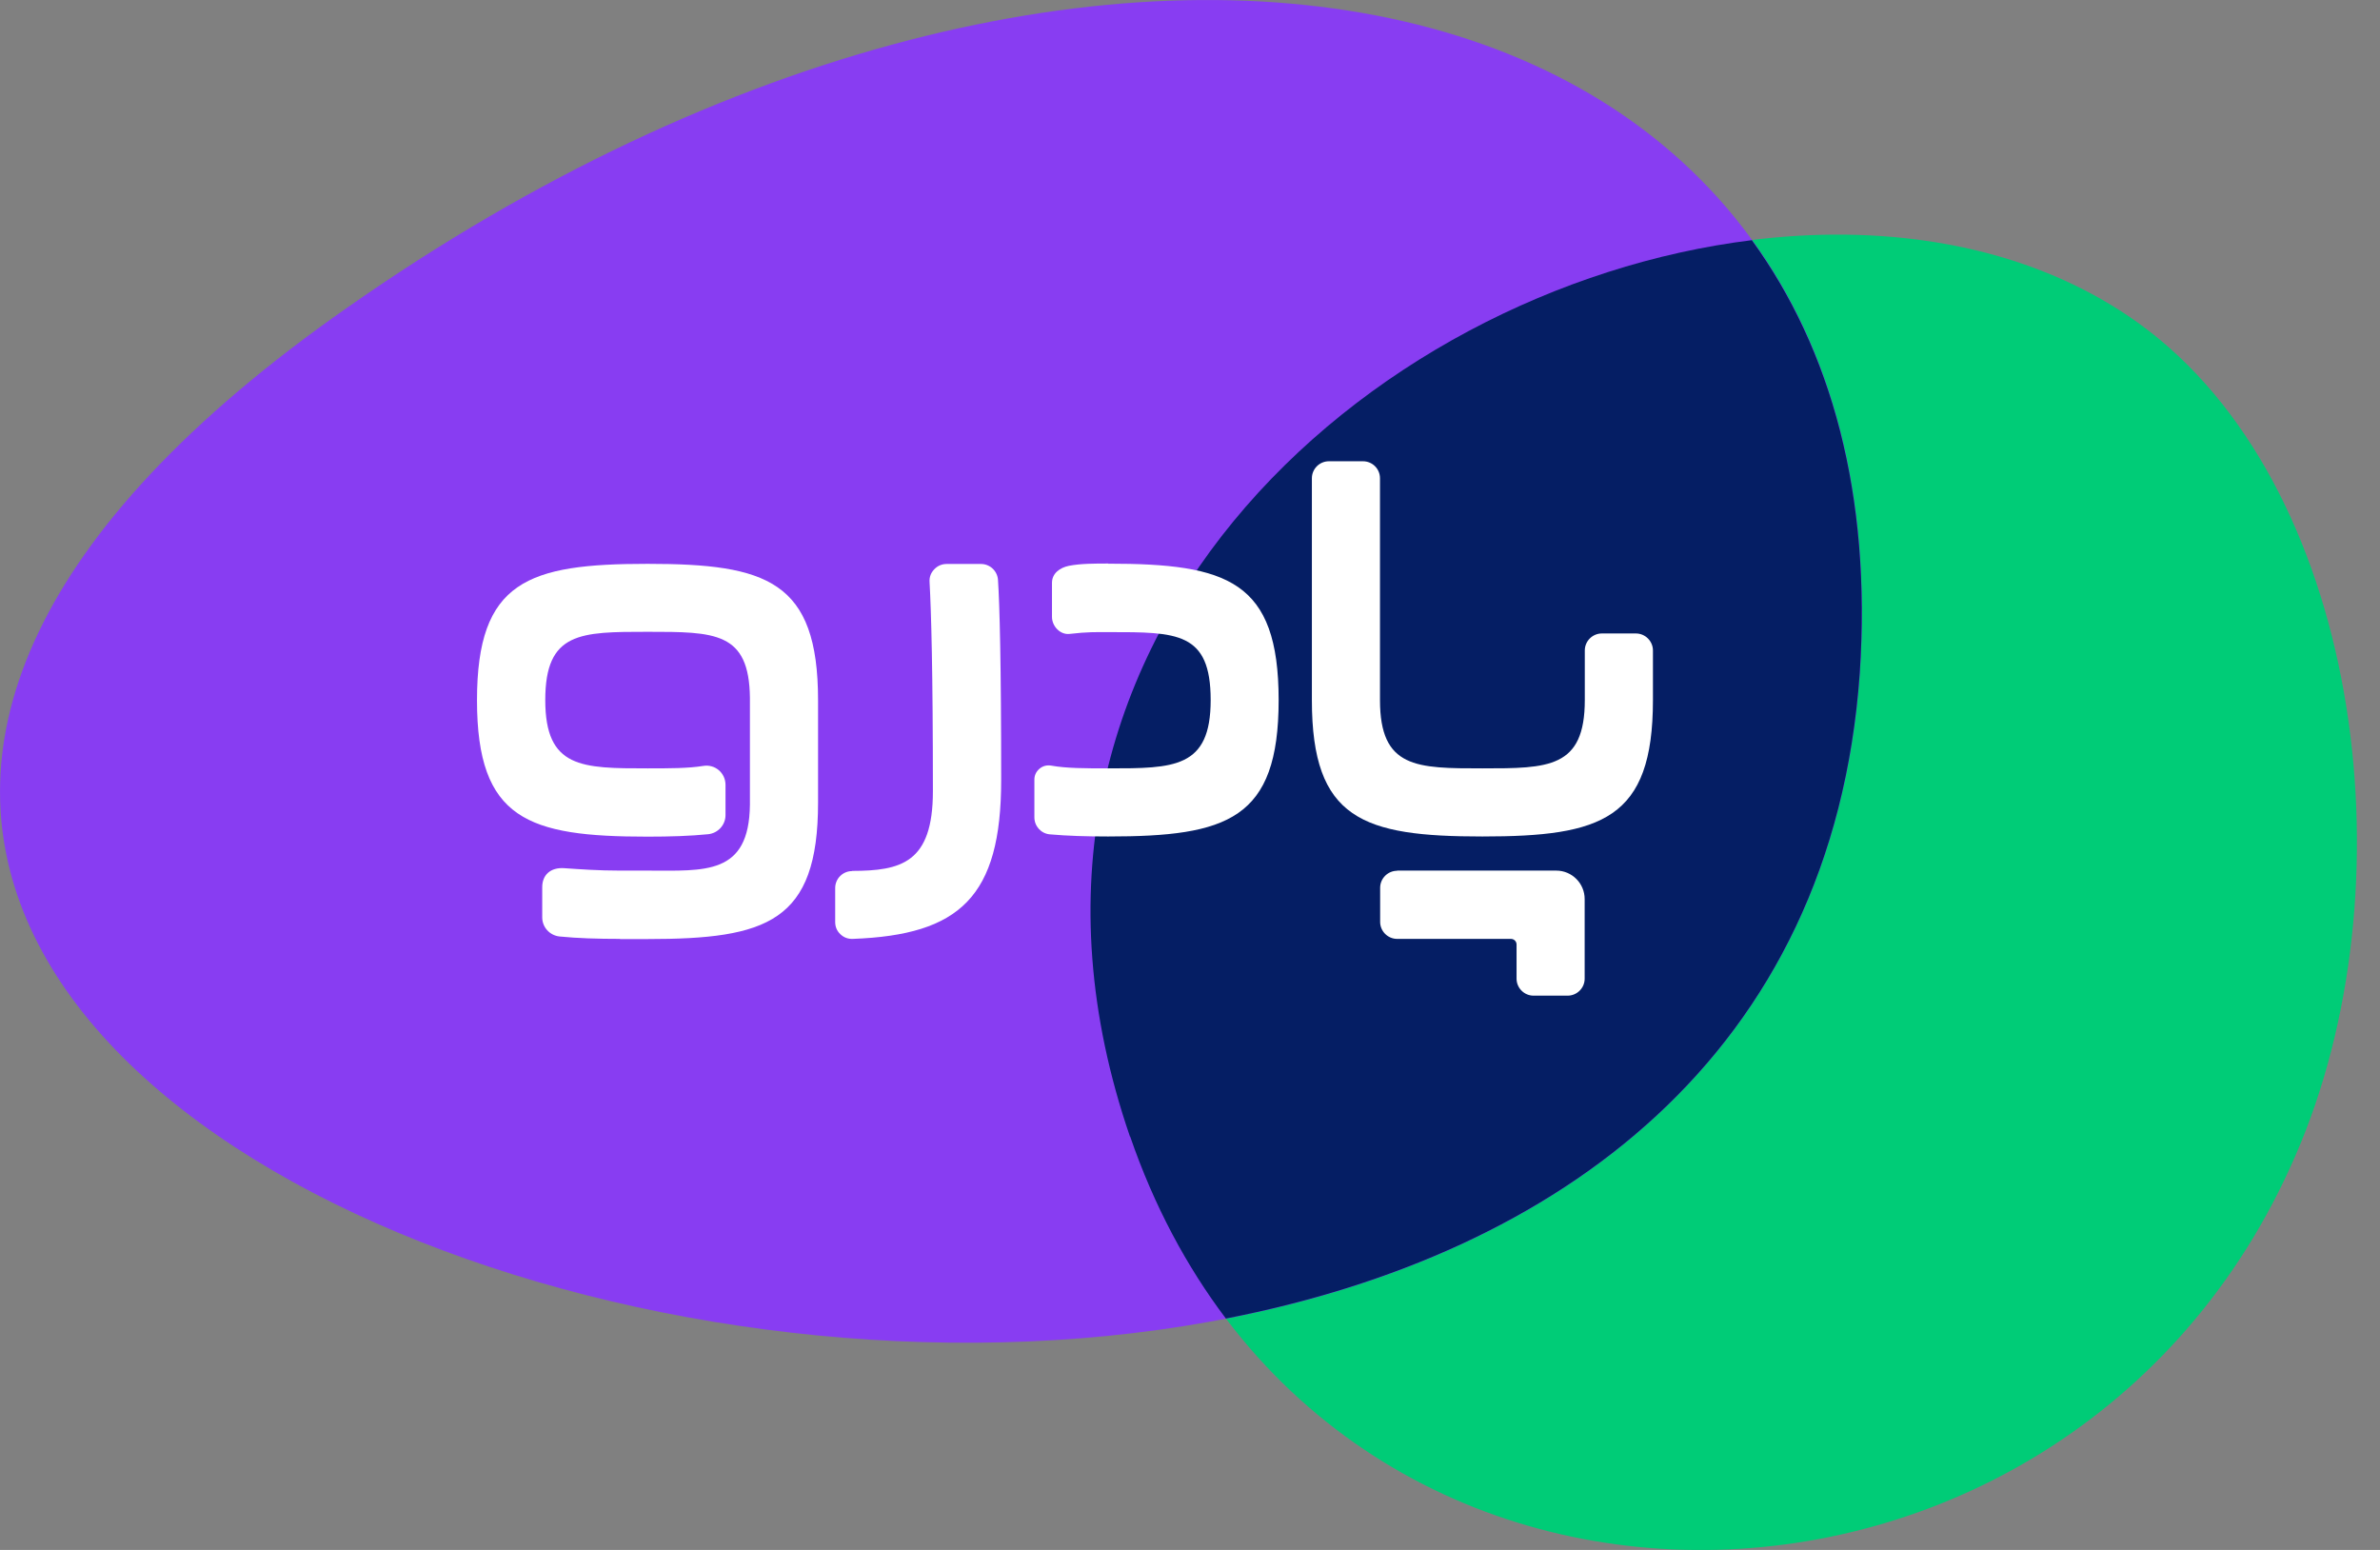
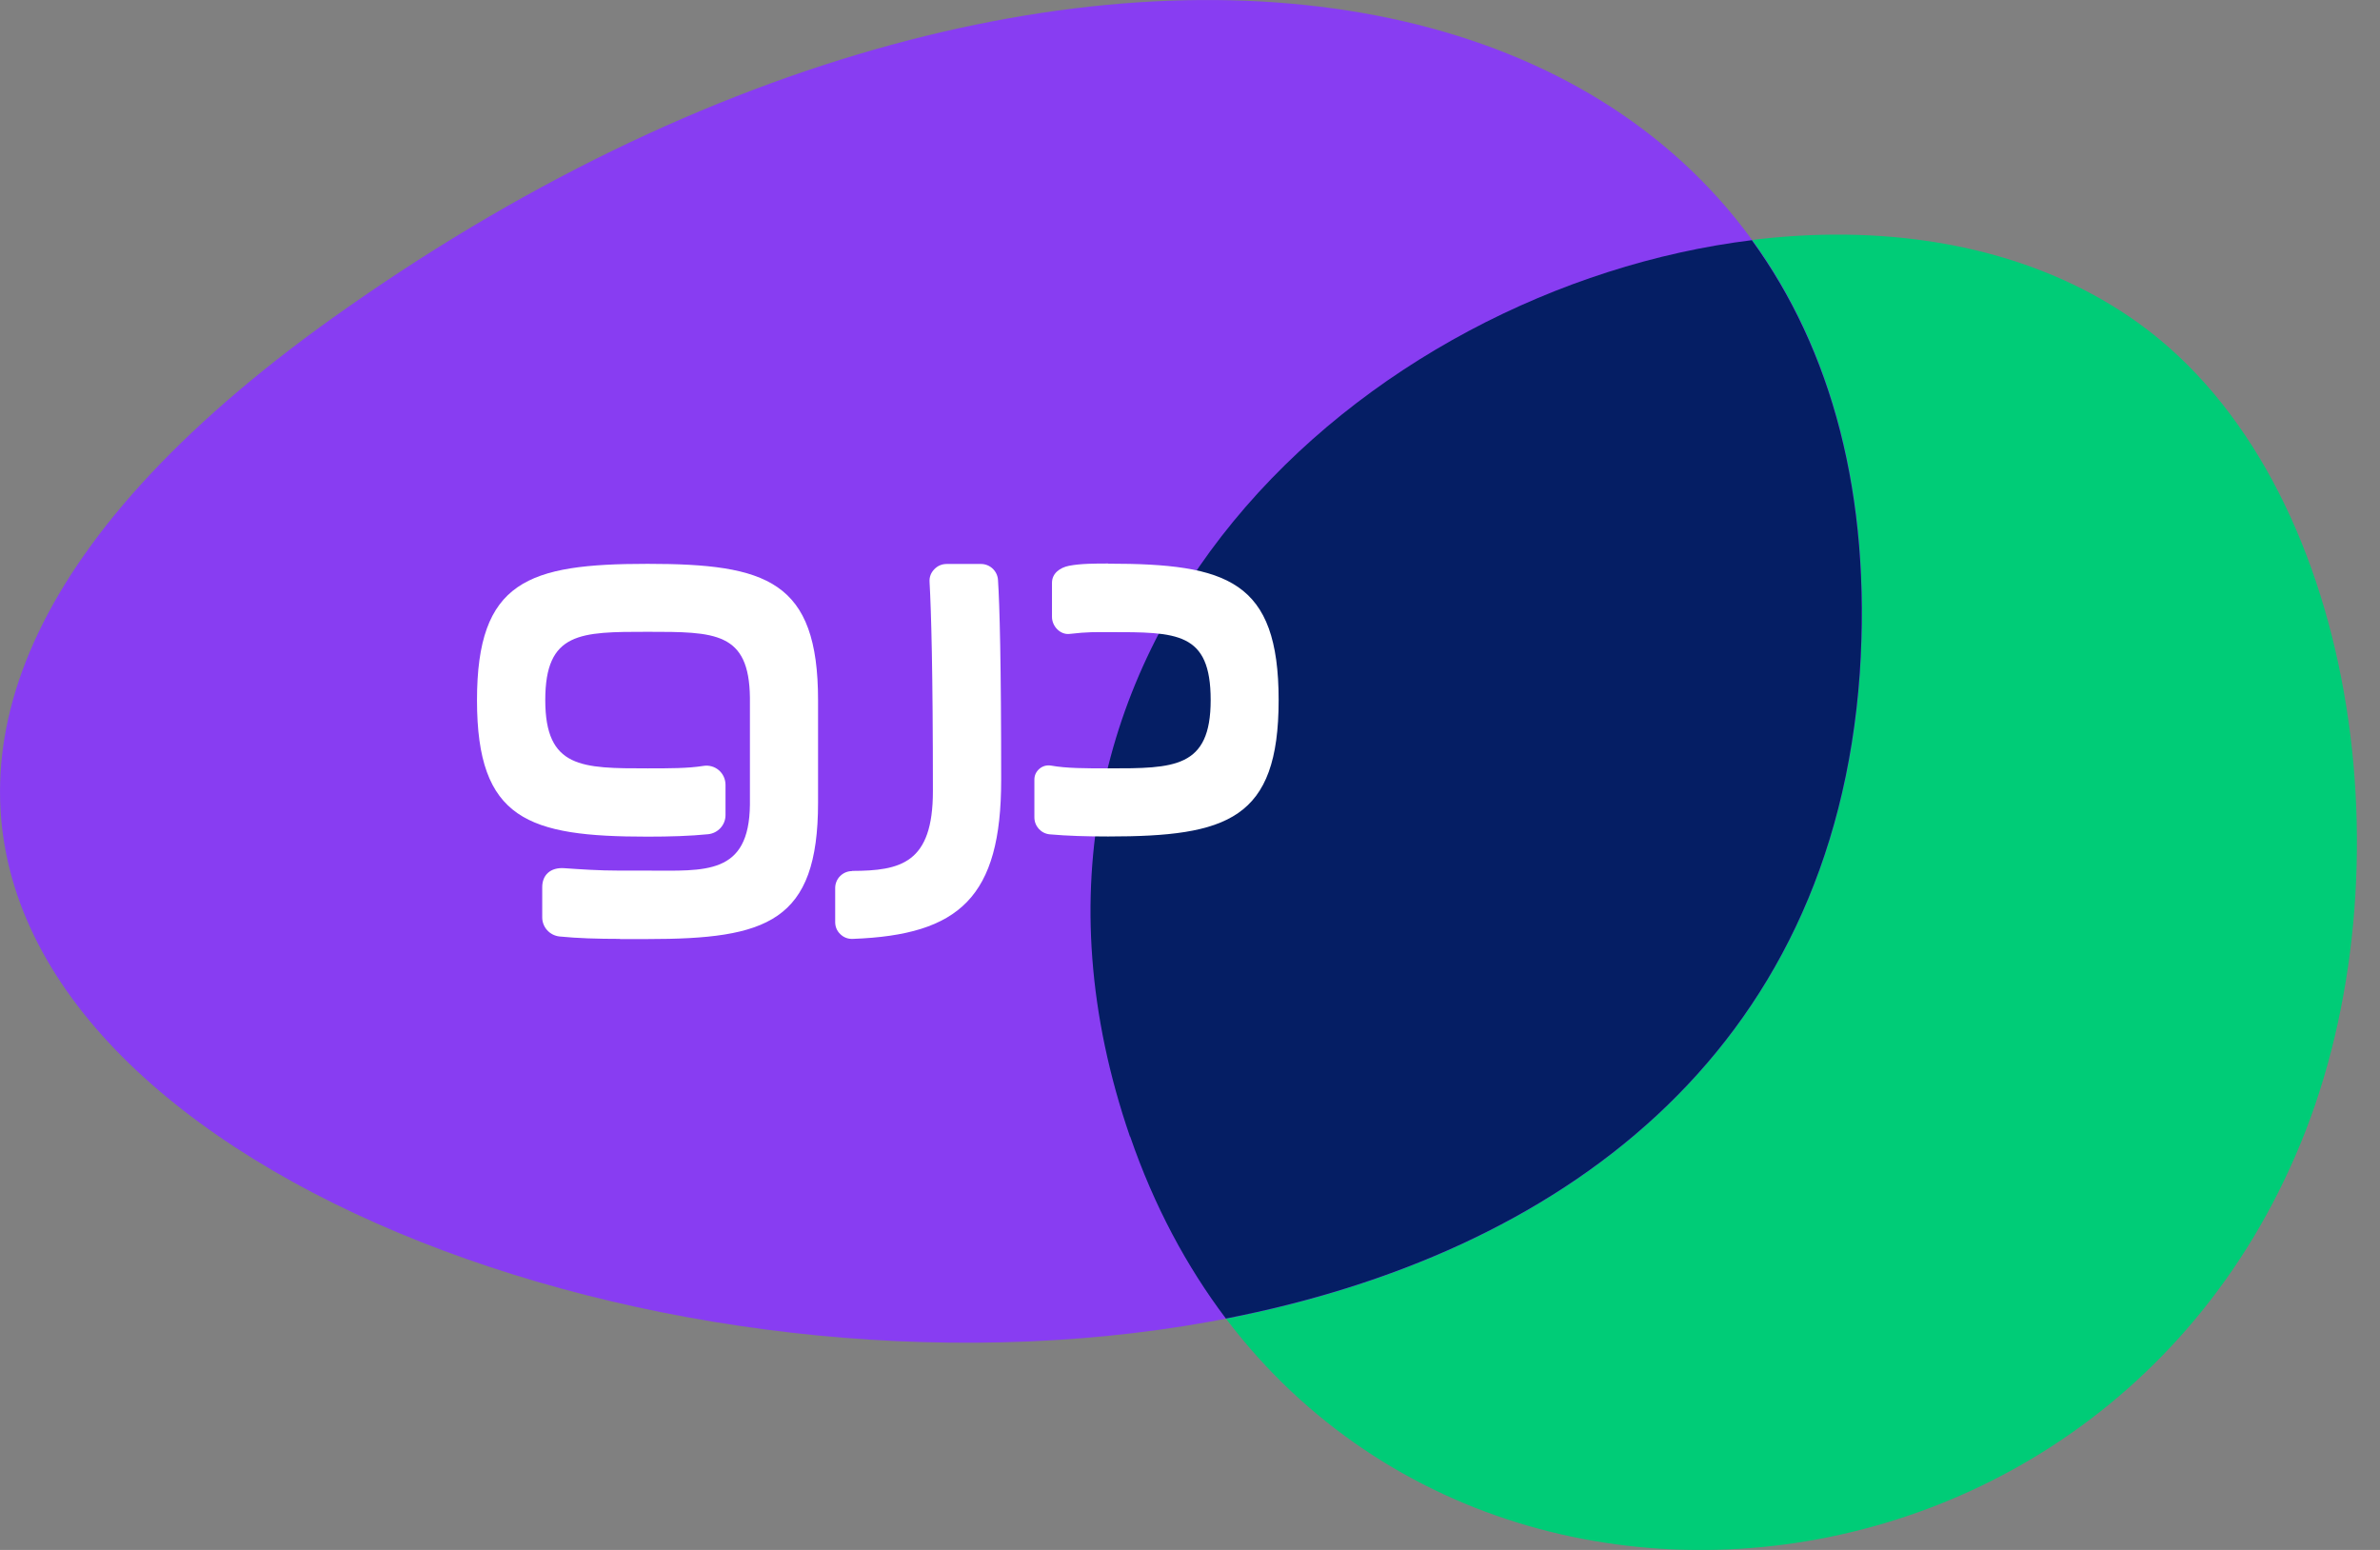
<svg xmlns="http://www.w3.org/2000/svg" width="86" height="56" viewBox="0 0 86 56" fill="none">
  <rect x="0" y="0" width="86" height="56" fill="#808080" stroke="none" />
  <path d="M40.836 41.061C47.804 61.34 75.22 60.539 83.126 41.324C87.16 31.55 85.209 17.433 77.314 11.704C63.225 1.497 32.449 16.649 40.836 41.061Z" fill="#00CC77" />
  <path d="M67.206 24.324C64.004 69.322 -34.088 43.66 12.559 11.107C39.74 -7.944 68.949 -1.809 67.206 24.324Z" fill="#883DF2" />
  <path d="M40.837 41.061C41.703 43.578 42.882 45.765 44.296 47.64C56.258 45.31 66.219 38.167 67.2 24.33C67.633 17.861 66.164 12.62 63.302 8.678C49.422 10.389 34.713 23.266 40.831 41.067" fill="#051E64" />
  <path fill-rule="evenodd" clip-rule="evenodd" d="M22.411 33.923C21.594 33.923 20.865 33.901 20.218 33.836C19.862 33.797 19.593 33.501 19.593 33.145V32.054C19.593 31.621 19.884 31.33 20.399 31.369C20.953 31.407 21.616 31.456 22.405 31.456H23.403C25.465 31.456 27.071 31.637 27.098 29.072C27.098 27.783 27.098 26.501 27.098 25.212C27.071 22.828 25.837 22.828 23.403 22.828C20.969 22.828 19.703 22.828 19.703 25.294C19.703 27.762 21.024 27.762 23.403 27.762C24.193 27.762 24.861 27.762 25.41 27.674C25.837 27.602 26.216 27.926 26.216 28.359V29.45C26.216 29.806 25.947 30.102 25.591 30.141C24.944 30.206 24.215 30.229 23.398 30.229C19.083 30.229 17.236 29.614 17.236 25.3C17.236 20.986 19.083 20.372 23.398 20.372C27.712 20.372 29.56 20.986 29.56 25.3V29C29.56 33.315 27.712 33.929 23.398 33.929H22.4L22.411 33.923Z" fill="white" />
  <path d="M40.041 20.366C44.356 20.366 46.203 20.98 46.203 25.295C46.203 29.609 44.356 30.223 40.041 30.223C39.257 30.223 38.561 30.201 37.936 30.146C37.618 30.119 37.377 29.85 37.377 29.532V28.167C37.377 28.008 37.443 27.877 37.563 27.773C37.684 27.674 37.827 27.636 37.986 27.663C38.539 27.762 39.23 27.762 40.047 27.762C42.42 27.762 43.747 27.762 43.747 25.295C43.747 22.828 42.53 22.839 40.069 22.839C39.597 22.839 39.301 22.828 38.649 22.904C38.314 22.943 38.013 22.63 38.013 22.29V21.057C38.013 20.717 38.298 20.509 38.627 20.443C39.044 20.361 39.57 20.361 40.047 20.361" fill="white" />
  <path fill-rule="evenodd" clip-rule="evenodd" d="M30.788 31.467C32.547 31.462 33.71 31.193 33.71 28.589C33.71 24.209 33.649 22.109 33.589 21.024C33.578 20.849 33.638 20.695 33.759 20.569C33.88 20.443 34.033 20.377 34.209 20.377H35.447C35.771 20.377 36.04 20.629 36.062 20.953C36.122 21.857 36.177 23.957 36.177 28.184C36.177 32.41 34.675 33.781 30.815 33.923C30.64 33.929 30.492 33.874 30.366 33.754C30.239 33.633 30.179 33.485 30.179 33.309V32.087C30.179 31.747 30.453 31.473 30.793 31.473" fill="white" />
-   <path fill-rule="evenodd" clip-rule="evenodd" d="M47.404 25.294V17.28C47.404 16.94 47.683 16.666 48.018 16.666H49.251C49.591 16.666 49.865 16.94 49.865 17.28V25.294C49.865 27.762 51.187 27.762 53.566 27.762C55.945 27.762 57.266 27.762 57.266 25.294V23.502C57.266 23.162 57.546 22.888 57.88 22.888H59.114C59.453 22.888 59.728 23.168 59.728 23.502V25.294C59.728 29.609 57.88 30.223 53.566 30.223C49.251 30.223 47.404 29.609 47.404 25.294Z" fill="white" />
-   <path fill-rule="evenodd" clip-rule="evenodd" d="M50.485 31.456H56.236C56.8 31.456 57.261 31.917 57.261 32.482V35.36C57.261 35.7 56.981 35.974 56.647 35.974H55.413C55.074 35.974 54.8 35.694 54.8 35.36V34.126C54.8 34.011 54.706 33.923 54.597 33.923H50.485C50.145 33.923 49.871 33.644 49.871 33.309V32.076C49.871 31.736 50.151 31.462 50.485 31.462" fill="white" />
</svg>